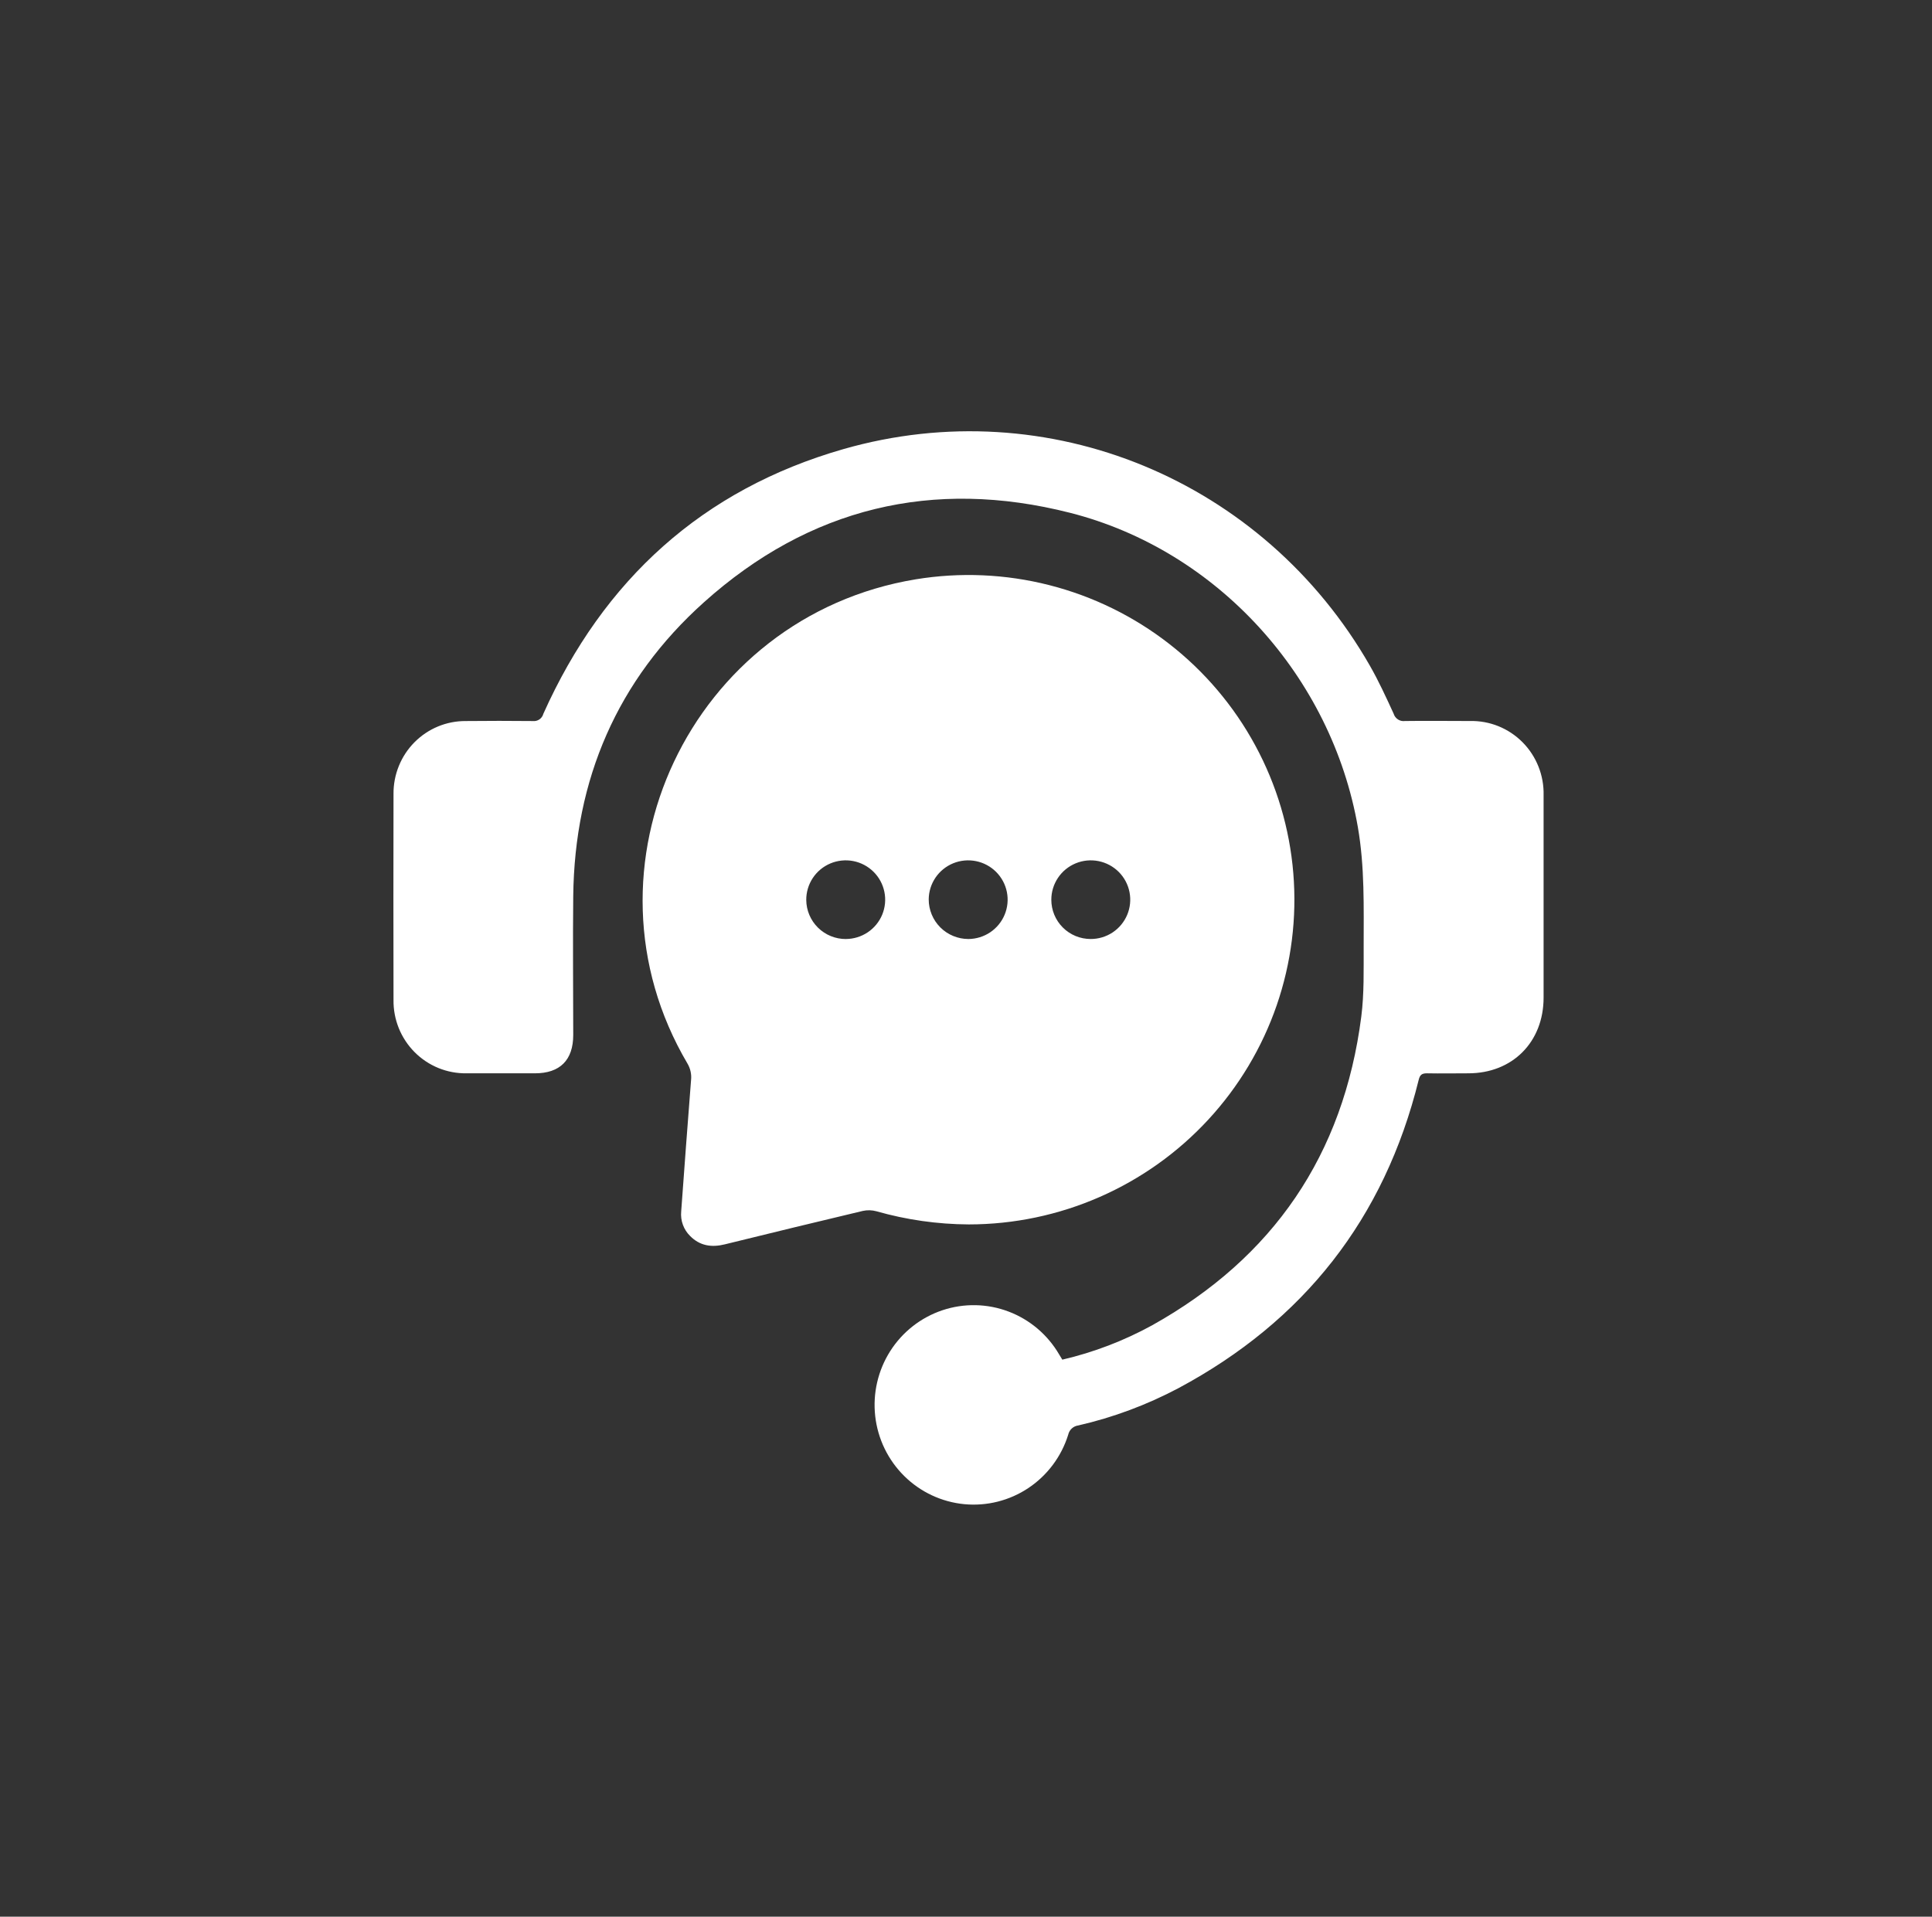
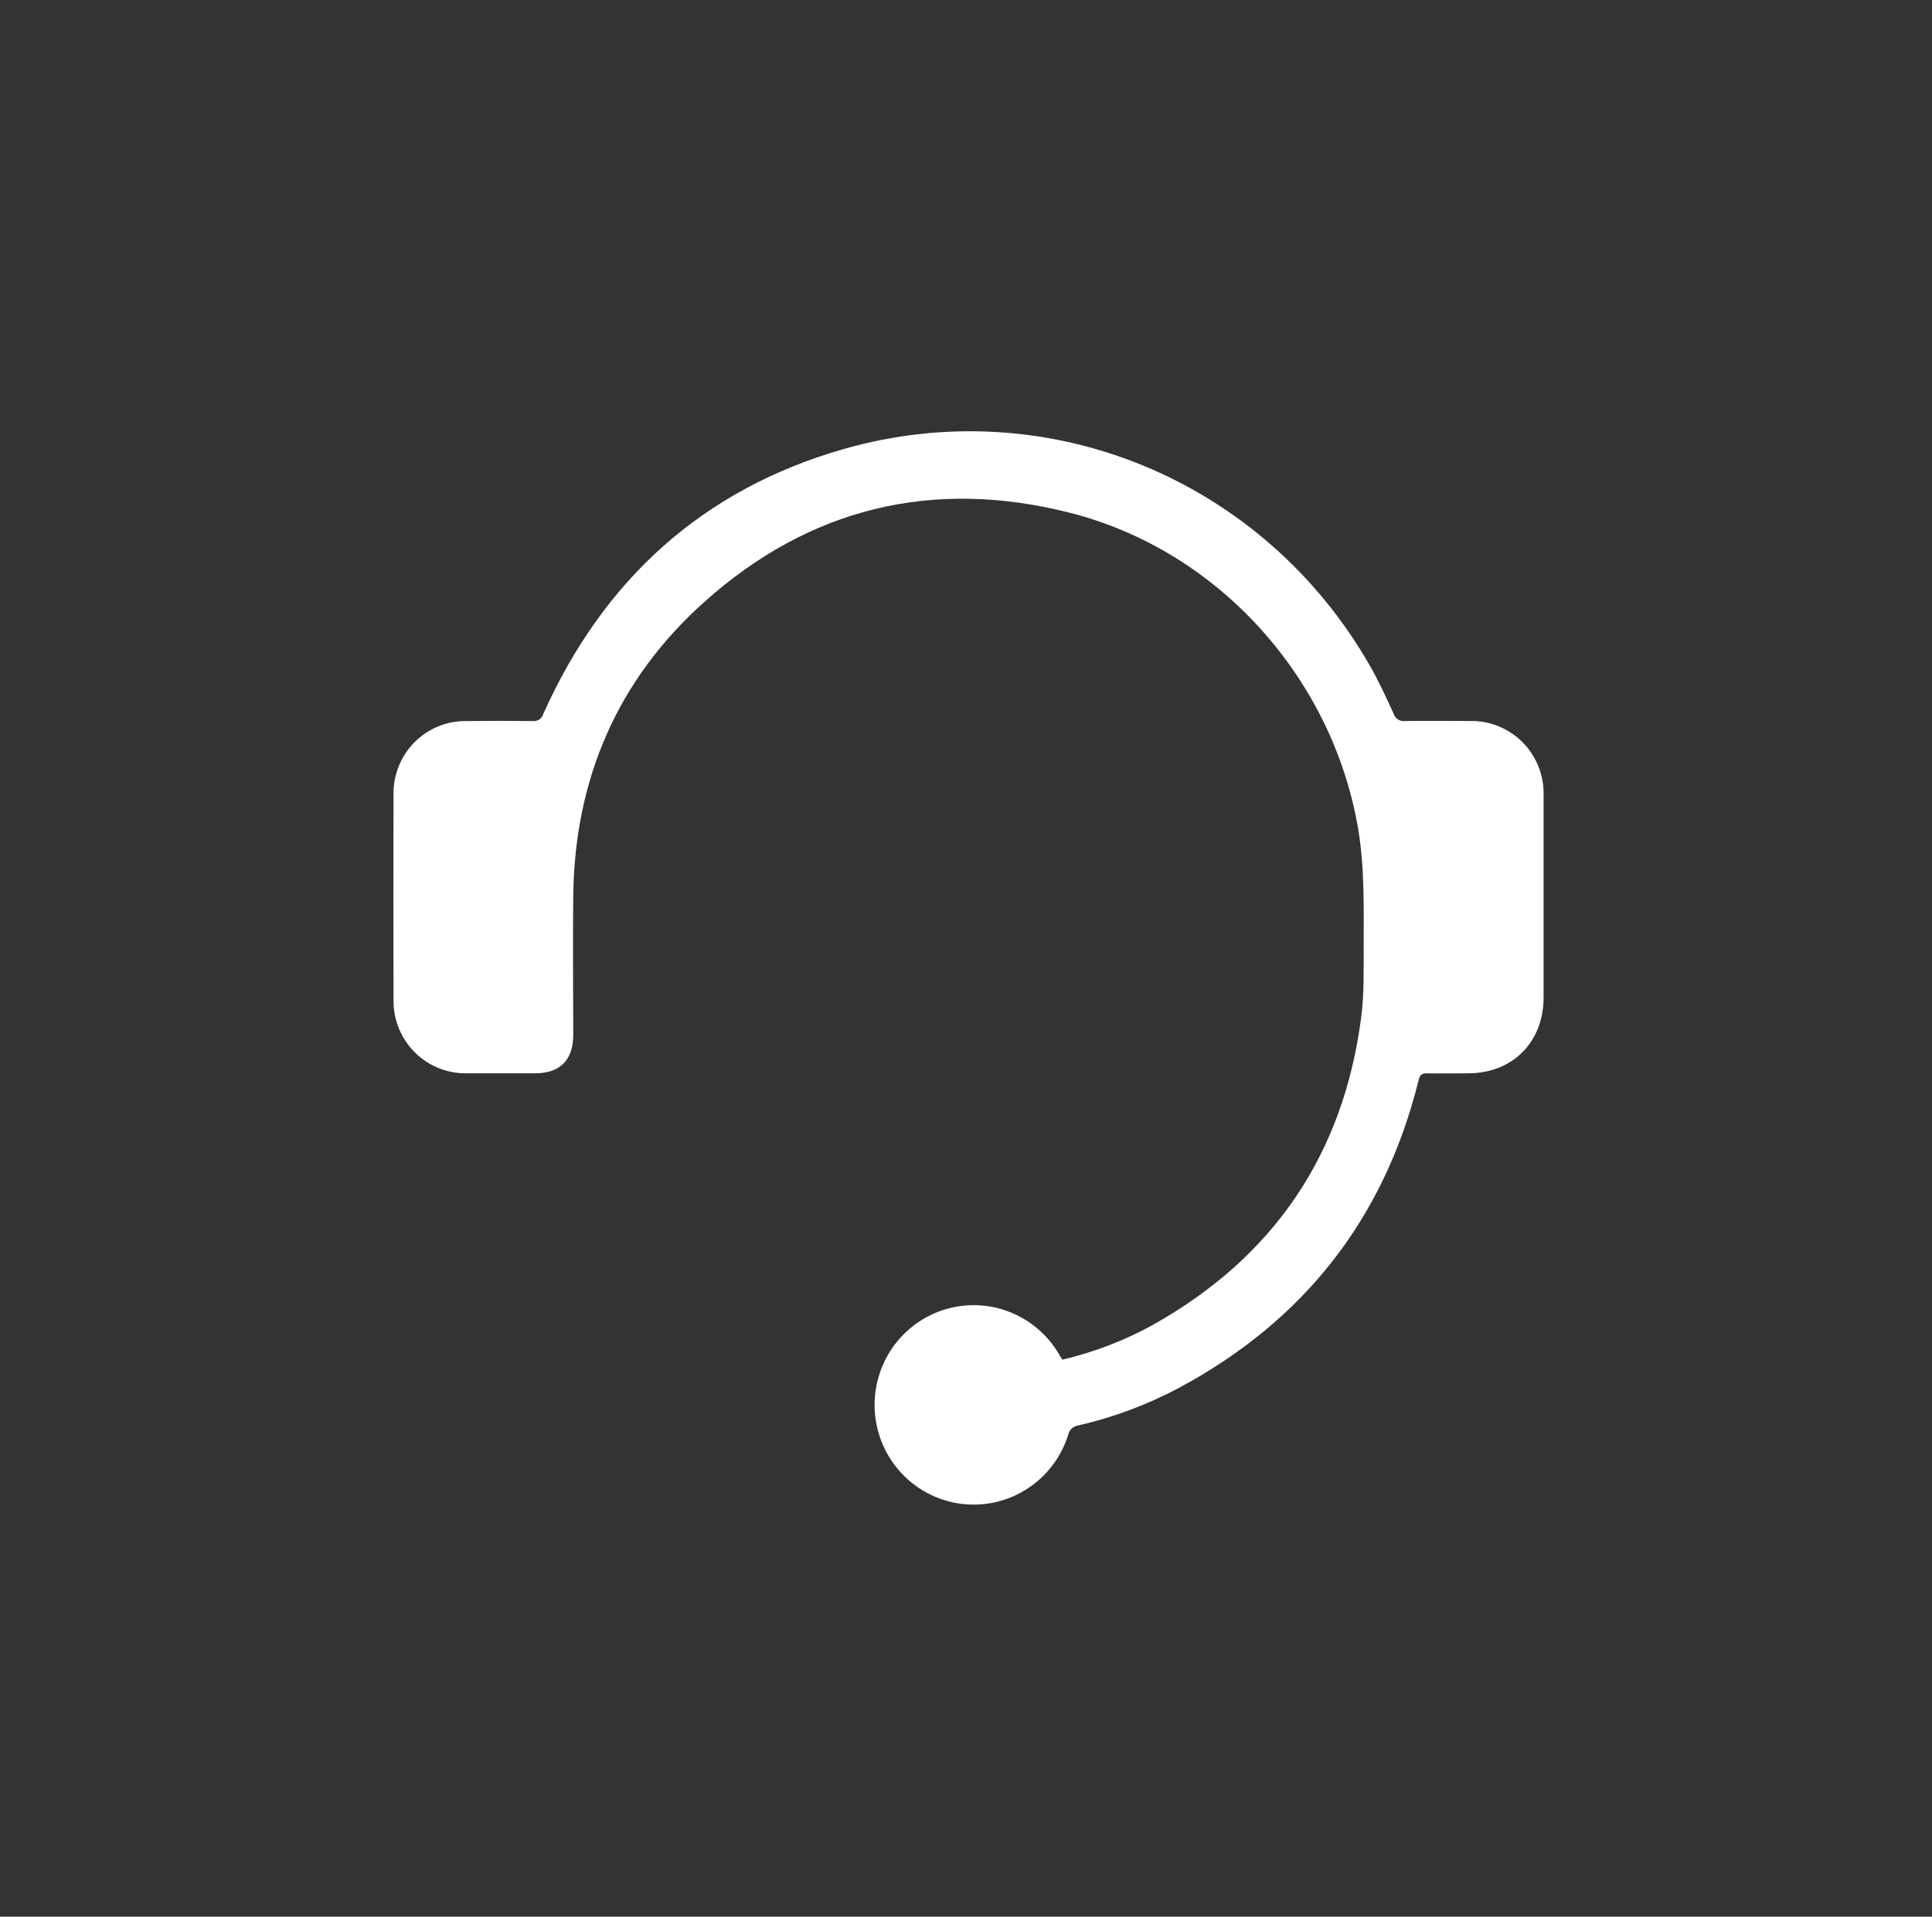
<svg xmlns="http://www.w3.org/2000/svg" width="129" height="128" viewBox="0 0 129 128" fill="none">
  <rect x="0" y="0" width="129" height="128" fill="#333333" stroke="none" />
-   <path d="M64.684 81.768C62.597 81.757 60.521 81.462 58.515 80.889C58.216 80.808 57.902 80.801 57.6 80.869C54.529 81.6 51.46 82.344 48.393 83.1C47.514 83.318 46.73 83.2 46.08 82.542C45.864 82.33 45.699 82.073 45.596 81.79C45.493 81.507 45.455 81.204 45.483 80.904C45.697 77.984 45.91 75.06 46.141 72.139C46.185 71.752 46.101 71.36 45.902 71.025C38.191 57.957 46.116 41.165 61.147 38.687C64.112 38.201 67.146 38.333 70.058 39.075C72.969 39.816 75.695 41.151 78.064 42.995C80.432 44.838 82.391 47.151 83.818 49.788C85.245 52.424 86.109 55.326 86.354 58.312C86.6 61.297 86.222 64.301 85.246 67.134C84.269 69.966 82.713 72.567 80.678 74.77C78.643 76.974 76.171 78.734 73.42 79.938C70.669 81.143 67.697 81.766 64.692 81.768H64.684ZM64.661 62.708C65.18 62.705 65.688 62.548 66.118 62.259C66.549 61.969 66.885 61.559 67.082 61.08C67.28 60.601 67.331 60.074 67.229 59.566C67.127 59.058 66.876 58.592 66.509 58.225C66.142 57.859 65.674 57.609 65.165 57.507C64.655 57.405 64.127 57.455 63.646 57.651C63.165 57.848 62.753 58.182 62.462 58.611C62.171 59.04 62.014 59.546 62.011 60.063C62.01 60.411 62.079 60.754 62.212 61.075C62.345 61.396 62.54 61.688 62.786 61.933C63.032 62.179 63.324 62.373 63.646 62.506C63.968 62.639 64.312 62.708 64.661 62.708ZM56.474 62.708C56.996 62.707 57.506 62.551 57.939 62.261C58.372 61.971 58.709 61.559 58.907 61.078C59.105 60.596 59.155 60.067 59.05 59.557C58.946 59.048 58.693 58.58 58.322 58.215C57.951 57.849 57.479 57.601 56.967 57.502C56.454 57.404 55.924 57.46 55.444 57.662C54.963 57.865 54.553 58.205 54.267 58.64C53.98 59.075 53.83 59.584 53.834 60.105C53.84 60.8 54.123 61.464 54.619 61.952C55.115 62.44 55.785 62.713 56.482 62.71L56.474 62.708ZM72.819 62.708C73.341 62.71 73.852 62.558 74.287 62.271C74.722 61.984 75.061 61.574 75.263 61.094C75.464 60.614 75.518 60.086 75.417 59.575C75.317 59.065 75.066 58.596 74.698 58.227C74.329 57.859 73.859 57.608 73.347 57.506C72.836 57.404 72.305 57.456 71.823 57.655C71.341 57.855 70.929 58.192 70.64 58.625C70.35 59.058 70.196 59.566 70.197 60.087C70.197 60.431 70.264 60.772 70.396 61.09C70.528 61.409 70.722 61.698 70.966 61.941C71.21 62.185 71.5 62.378 71.82 62.51C72.139 62.641 72.481 62.708 72.827 62.708H72.819Z" fill="white" />
  <path d="M70.931 90.799C73.023 90.312 75.04 89.541 76.925 88.507C85.006 83.996 89.708 77.127 90.894 67.885C91.089 66.357 91.047 64.791 91.052 63.245C91.052 60.57 91.126 57.898 90.665 55.239C88.915 45.199 81.303 36.751 71.44 34.244C62.286 31.919 54.039 33.907 46.999 40.224C41.217 45.409 38.36 52.047 38.275 59.859C38.241 62.945 38.275 66.028 38.275 69.114C38.275 70.793 37.392 71.677 35.721 71.677C34.198 71.677 32.672 71.677 31.148 71.677C30.506 71.686 29.868 71.566 29.272 71.323C28.677 71.08 28.136 70.719 27.681 70.261C27.227 69.804 26.868 69.259 26.626 68.66C26.385 68.06 26.265 67.418 26.275 66.771C26.265 62.186 26.265 57.6 26.275 53.013C26.27 52.374 26.391 51.741 26.632 51.15C26.872 50.559 27.226 50.021 27.675 49.569C28.123 49.117 28.656 48.759 29.243 48.515C29.829 48.272 30.458 48.149 31.093 48.152C32.585 48.139 34.077 48.134 35.574 48.152C35.73 48.17 35.887 48.131 36.017 48.042C36.146 47.953 36.24 47.82 36.28 47.667C40.292 38.709 46.923 32.686 56.311 29.993C69.993 26.071 84.376 32.055 91.474 44.467C92.062 45.496 92.562 46.59 93.055 47.664C93.103 47.823 93.206 47.959 93.346 48.048C93.485 48.138 93.651 48.173 93.814 48.15C95.256 48.129 96.714 48.15 98.142 48.15C98.793 48.134 99.44 48.251 100.045 48.494C100.649 48.738 101.199 49.102 101.659 49.566C102.119 50.029 102.481 50.582 102.723 51.191C102.965 51.799 103.082 52.451 103.066 53.106C103.066 57.61 103.066 62.114 103.066 66.62C103.066 69.589 100.986 71.677 98.045 71.677C97.122 71.677 96.2 71.695 95.275 71.677C94.927 71.677 94.808 71.788 94.726 72.117C92.433 81.391 87.043 88.228 78.683 92.704C76.572 93.823 74.325 94.66 71.999 95.193C71.836 95.214 71.684 95.284 71.563 95.396C71.442 95.507 71.359 95.653 71.324 95.814C70.87 97.271 69.932 98.527 68.668 99.371C67.404 100.214 65.891 100.595 64.381 100.45C62.871 100.304 61.456 99.64 60.375 98.57C59.293 97.5 58.609 96.088 58.438 94.57C58.268 93.053 58.62 91.523 59.436 90.236C60.252 88.949 61.483 87.984 62.922 87.501C64.362 87.019 65.922 87.049 67.341 87.587C68.761 88.124 69.954 89.137 70.721 90.454L70.931 90.799Z" fill="white" />
</svg>